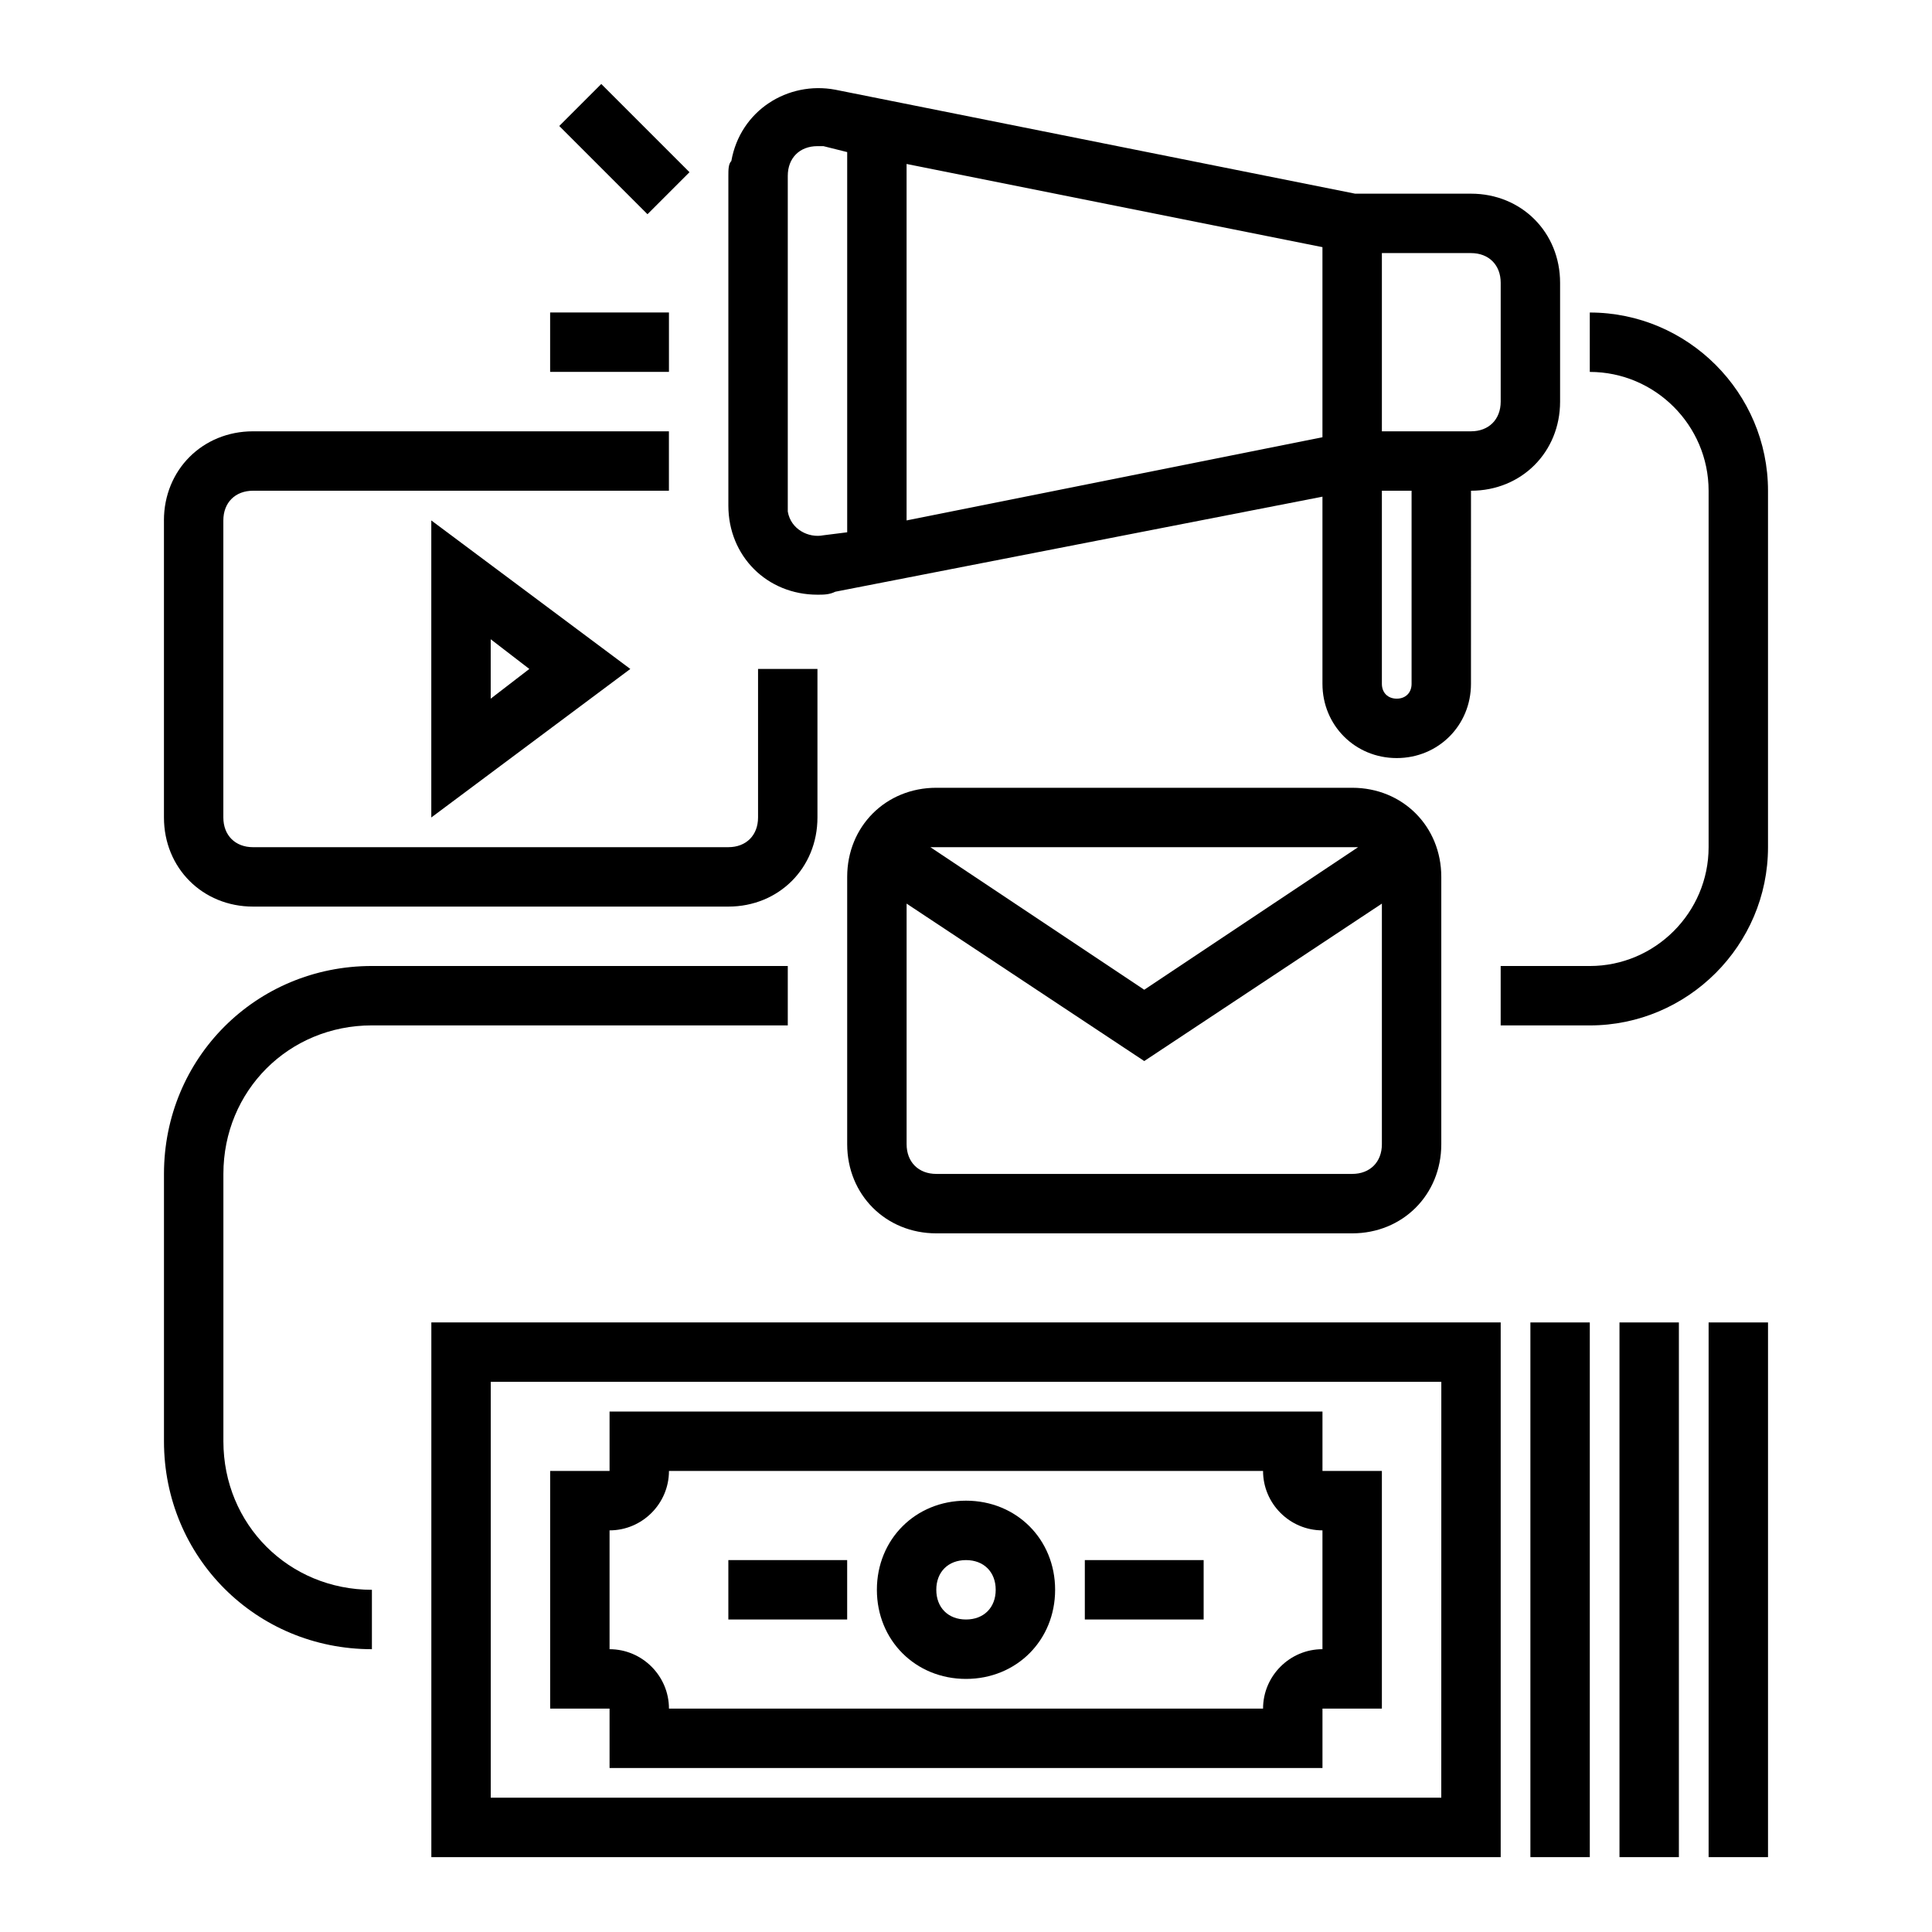
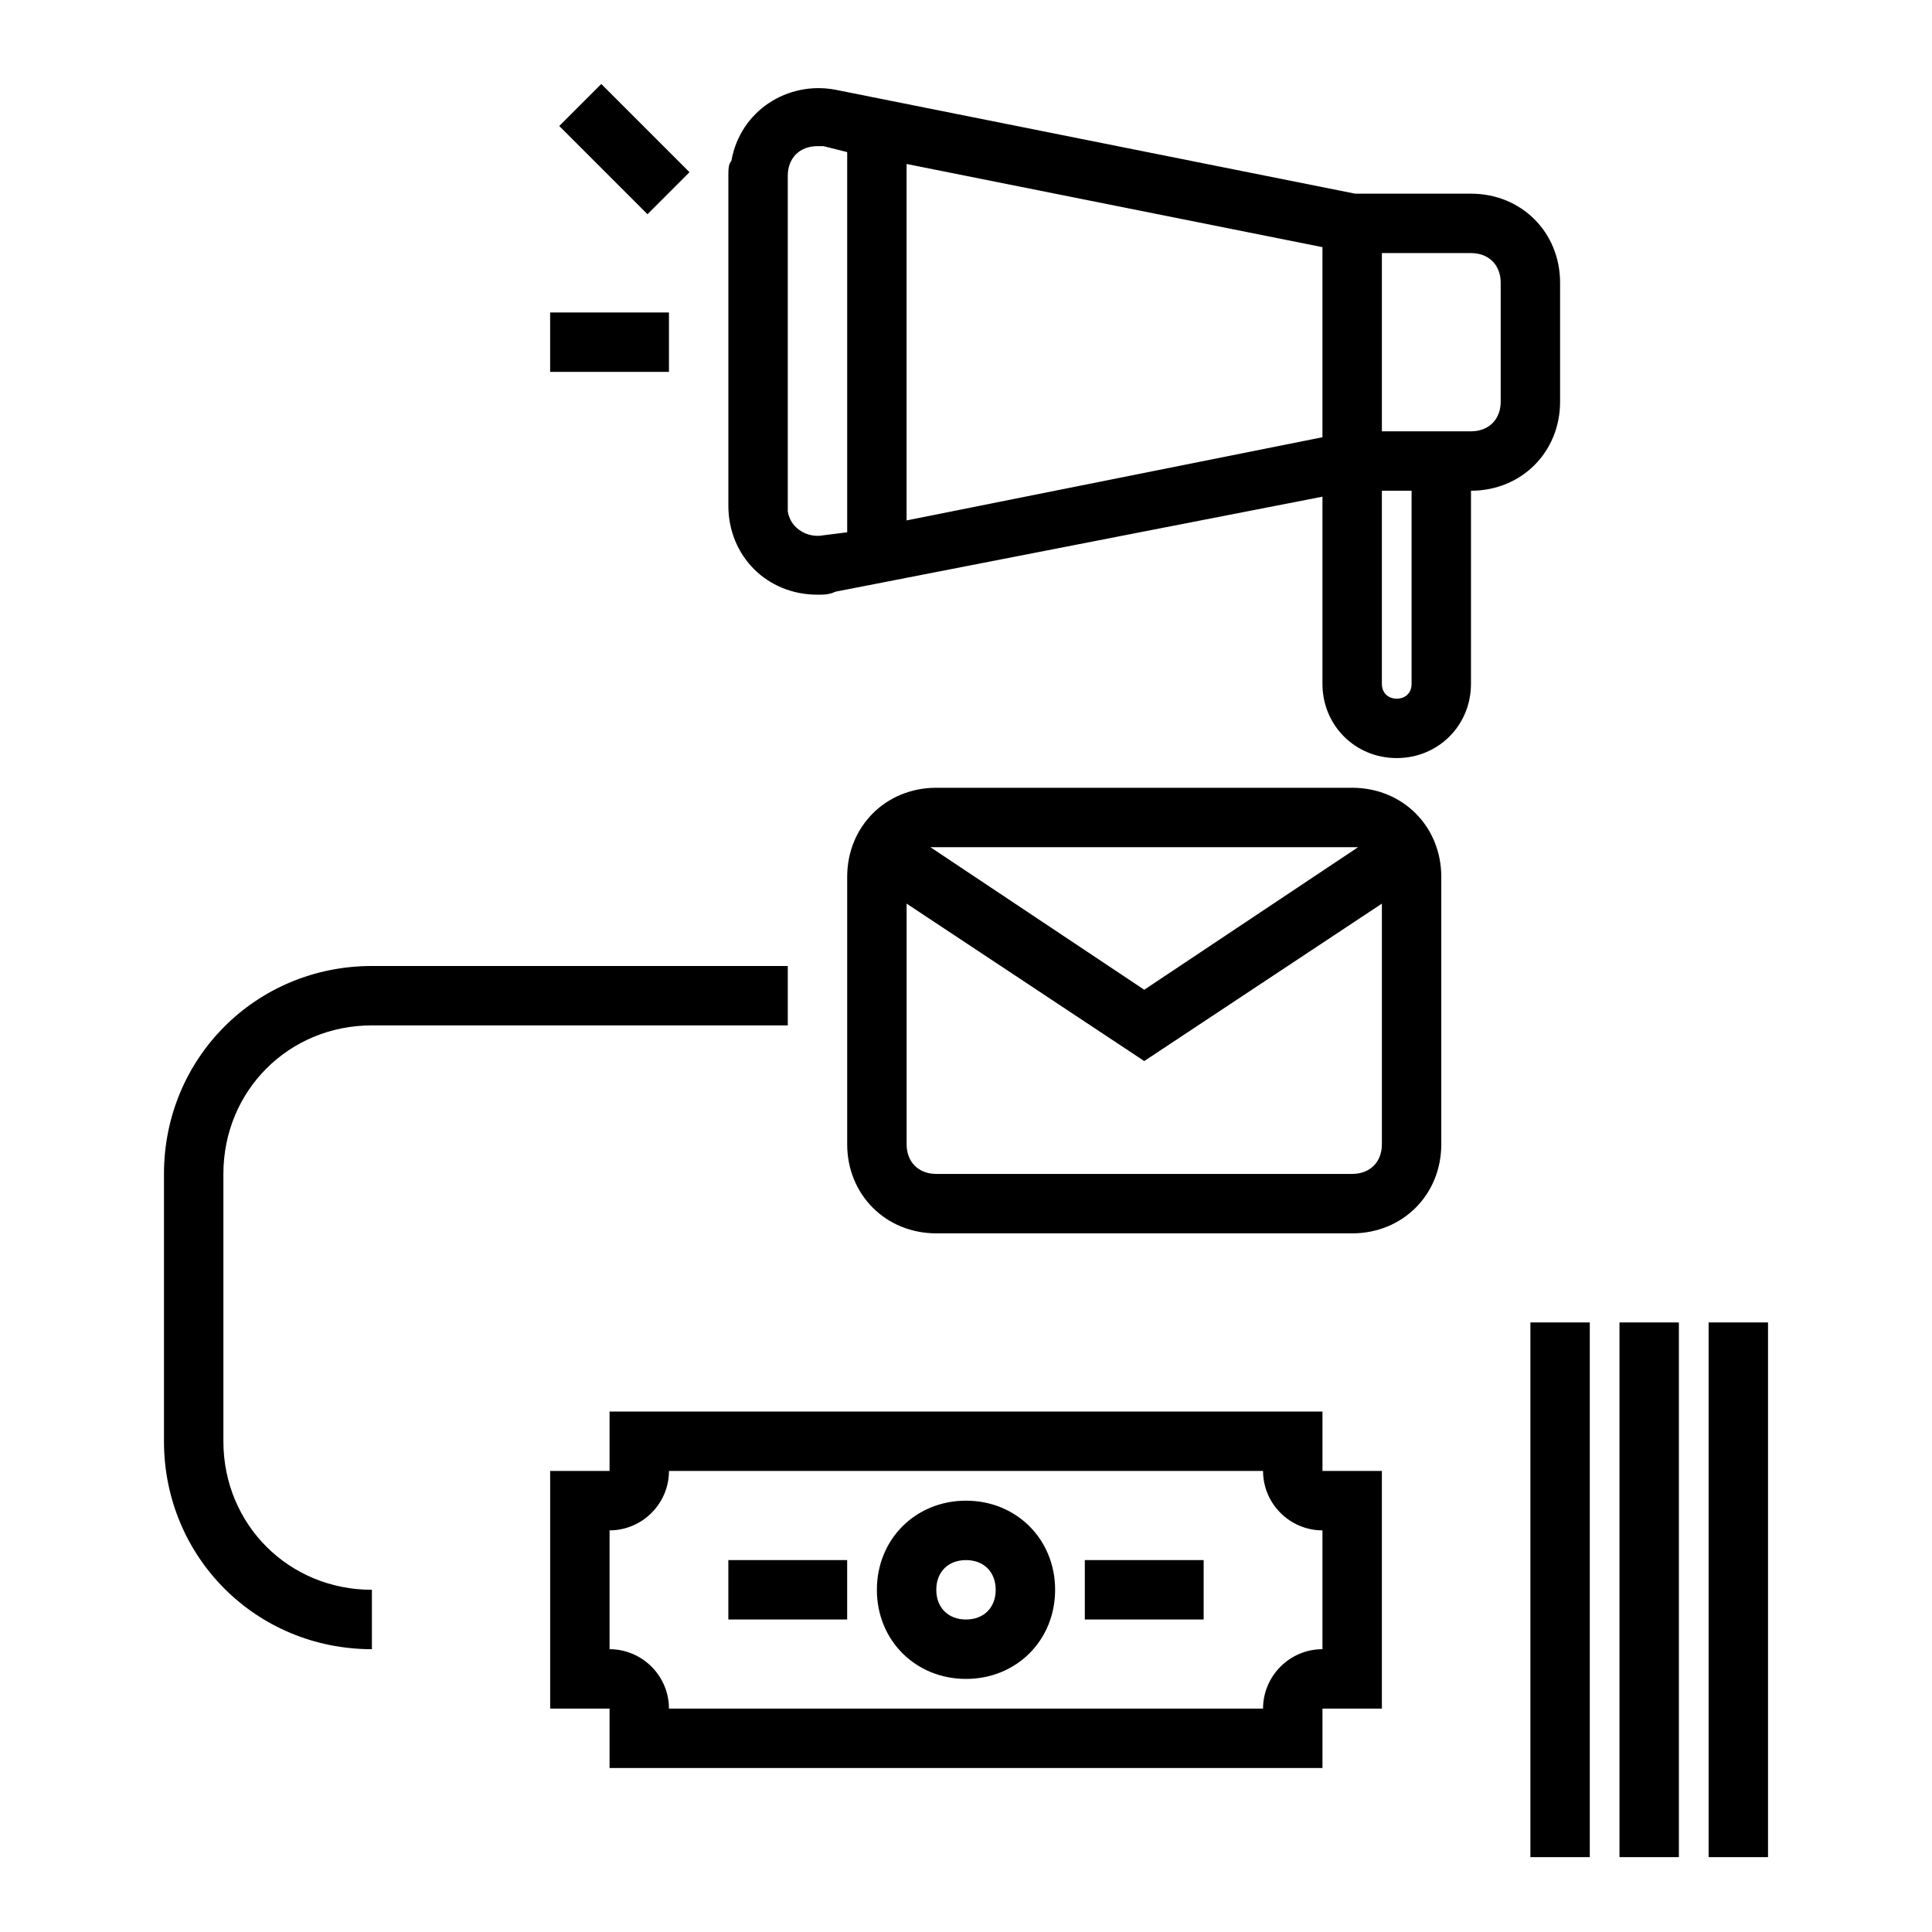
<svg xmlns="http://www.w3.org/2000/svg" fill="#000000" width="800px" height="800px" version="1.1" viewBox="144 144 512 512">
  <g>
-     <path d="m541.7 494.46h-283.39v141.7h283.39zm-15.746 125.95h-251.9v-110.21h251.91z" />
-     <path d="m187.45 281.92v78.719c0 13.383 10.234 23.617 23.617 23.617h125.95c13.383 0 23.617-10.234 23.617-23.617v-39.359h-15.742v39.359c0 4.723-3.148 7.871-7.871 7.871l-125.96 0.004c-4.723 0-7.871-3.148-7.871-7.871v-78.723c0-4.723 3.148-7.871 7.871-7.871h110.21v-15.742l-110.21-0.004c-13.383 0-23.617 10.234-23.617 23.617z" />
    <path d="m502.34 470.85c13.383 0 23.617-10.234 23.617-23.617v-70.848c0-13.383-10.234-23.617-23.617-23.617h-110.21c-13.383 0-23.617 10.234-23.617 23.617v70.848c0 13.383 10.234 23.617 23.617 23.617zm0-102.34h1.574l-56.68 37.785-56.68-37.785h1.574zm-118.08 78.719v-63.762l62.977 41.723 62.977-41.723v63.762c0 4.723-3.148 7.871-7.871 7.871h-110.21c-4.723 0-7.871-3.148-7.871-7.871z" />
-     <path d="m311.04 321.28-52.742-39.359v78.719zm-36.996-7.871 10.234 7.871-10.234 7.871z" />
    <path d="m557.44 250.43v-31.488c0-13.383-10.234-23.617-23.617-23.617h-30.699l-137.76-27.551c-12.594-2.363-25.191 5.512-27.551 18.895-0.789 0.785-0.789 2.359-0.789 3.934v87.379c0 13.383 10.234 23.617 23.617 23.617 1.574 0 3.148 0 4.723-0.789l129.1-25.188v49.594c0 11.02 8.66 19.68 19.68 19.68s19.68-8.66 19.68-19.68l0.004-51.168c13.383 0 23.613-10.234 23.613-23.617zm-62.977 9.445-110.21 22.043v-94.465l110.21 22.043zm-132.25 25.98c-3.938 0.789-8.66-1.574-9.445-6.297v-1.574-87.383c0-4.723 3.148-7.871 7.871-7.871h1.574l6.301 1.574v100.76zm155.87 39.359c0 2.363-1.574 3.938-3.938 3.938-2.359-0.004-3.934-1.578-3.934-3.938v-51.168h7.871zm23.617-74.785c0 4.723-3.148 7.871-7.871 7.871h-23.617v-47.23h23.617c4.723 0 7.871 3.148 7.871 7.871z" />
    <path d="m549.57 494.46h15.742v141.7h-15.742z" />
    <path d="m573.18 494.46h15.742v141.7h-15.742z" />
    <path d="m596.8 494.46h15.742v141.7h-15.742z" />
    <path d="m242.56 415.74h110.21v-15.742h-110.21c-30.699 0-55.105 24.402-55.105 55.105v70.848c0 30.699 24.402 55.105 55.105 55.105v-15.742c-22.043 0-39.359-17.32-39.359-39.359v-70.848c0-22.047 17.316-39.367 39.359-39.367z" />
-     <path d="m612.54 274.05c0-25.977-21.254-47.23-47.23-47.23v15.742c17.32 0 31.488 14.168 31.488 31.488v94.465c0 17.32-14.168 31.488-31.488 31.488h-23.617v15.742h23.617c25.977 0 47.23-21.254 47.23-47.23z" />
    <path d="m292.21 177.39 11.133-11.133 23.379 23.379-11.133 11.133z" />
    <path d="m289.79 226.81h31.488v15.742h-31.488z" />
    <path d="m305.54 612.54h188.93v-15.742h15.742v-62.977h-15.742v-15.742l-188.93-0.004v15.742h-15.742v62.977h15.742zm0-62.977c8.66 0 15.742-7.086 15.742-15.742h157.44c0 8.66 7.086 15.742 15.742 15.742v31.488c-8.66 0-15.742 7.086-15.742 15.742l-157.44 0.004c0-8.66-7.086-15.742-15.742-15.742z" />
    <path d="m400 588.93c13.383 0 23.617-10.234 23.617-23.617 0-13.383-10.234-23.617-23.617-23.617s-23.617 10.234-23.617 23.617c0 13.387 10.234 23.617 23.617 23.617zm0-31.488c4.723 0 7.871 3.148 7.871 7.871s-3.148 7.871-7.871 7.871-7.871-3.148-7.871-7.871c-0.004-4.723 3.144-7.871 7.871-7.871z" />
    <path d="m431.49 557.44h31.488v15.742h-31.488z" />
    <path d="m337.02 557.44h31.488v15.742h-31.488z" />
  </g>
</svg>